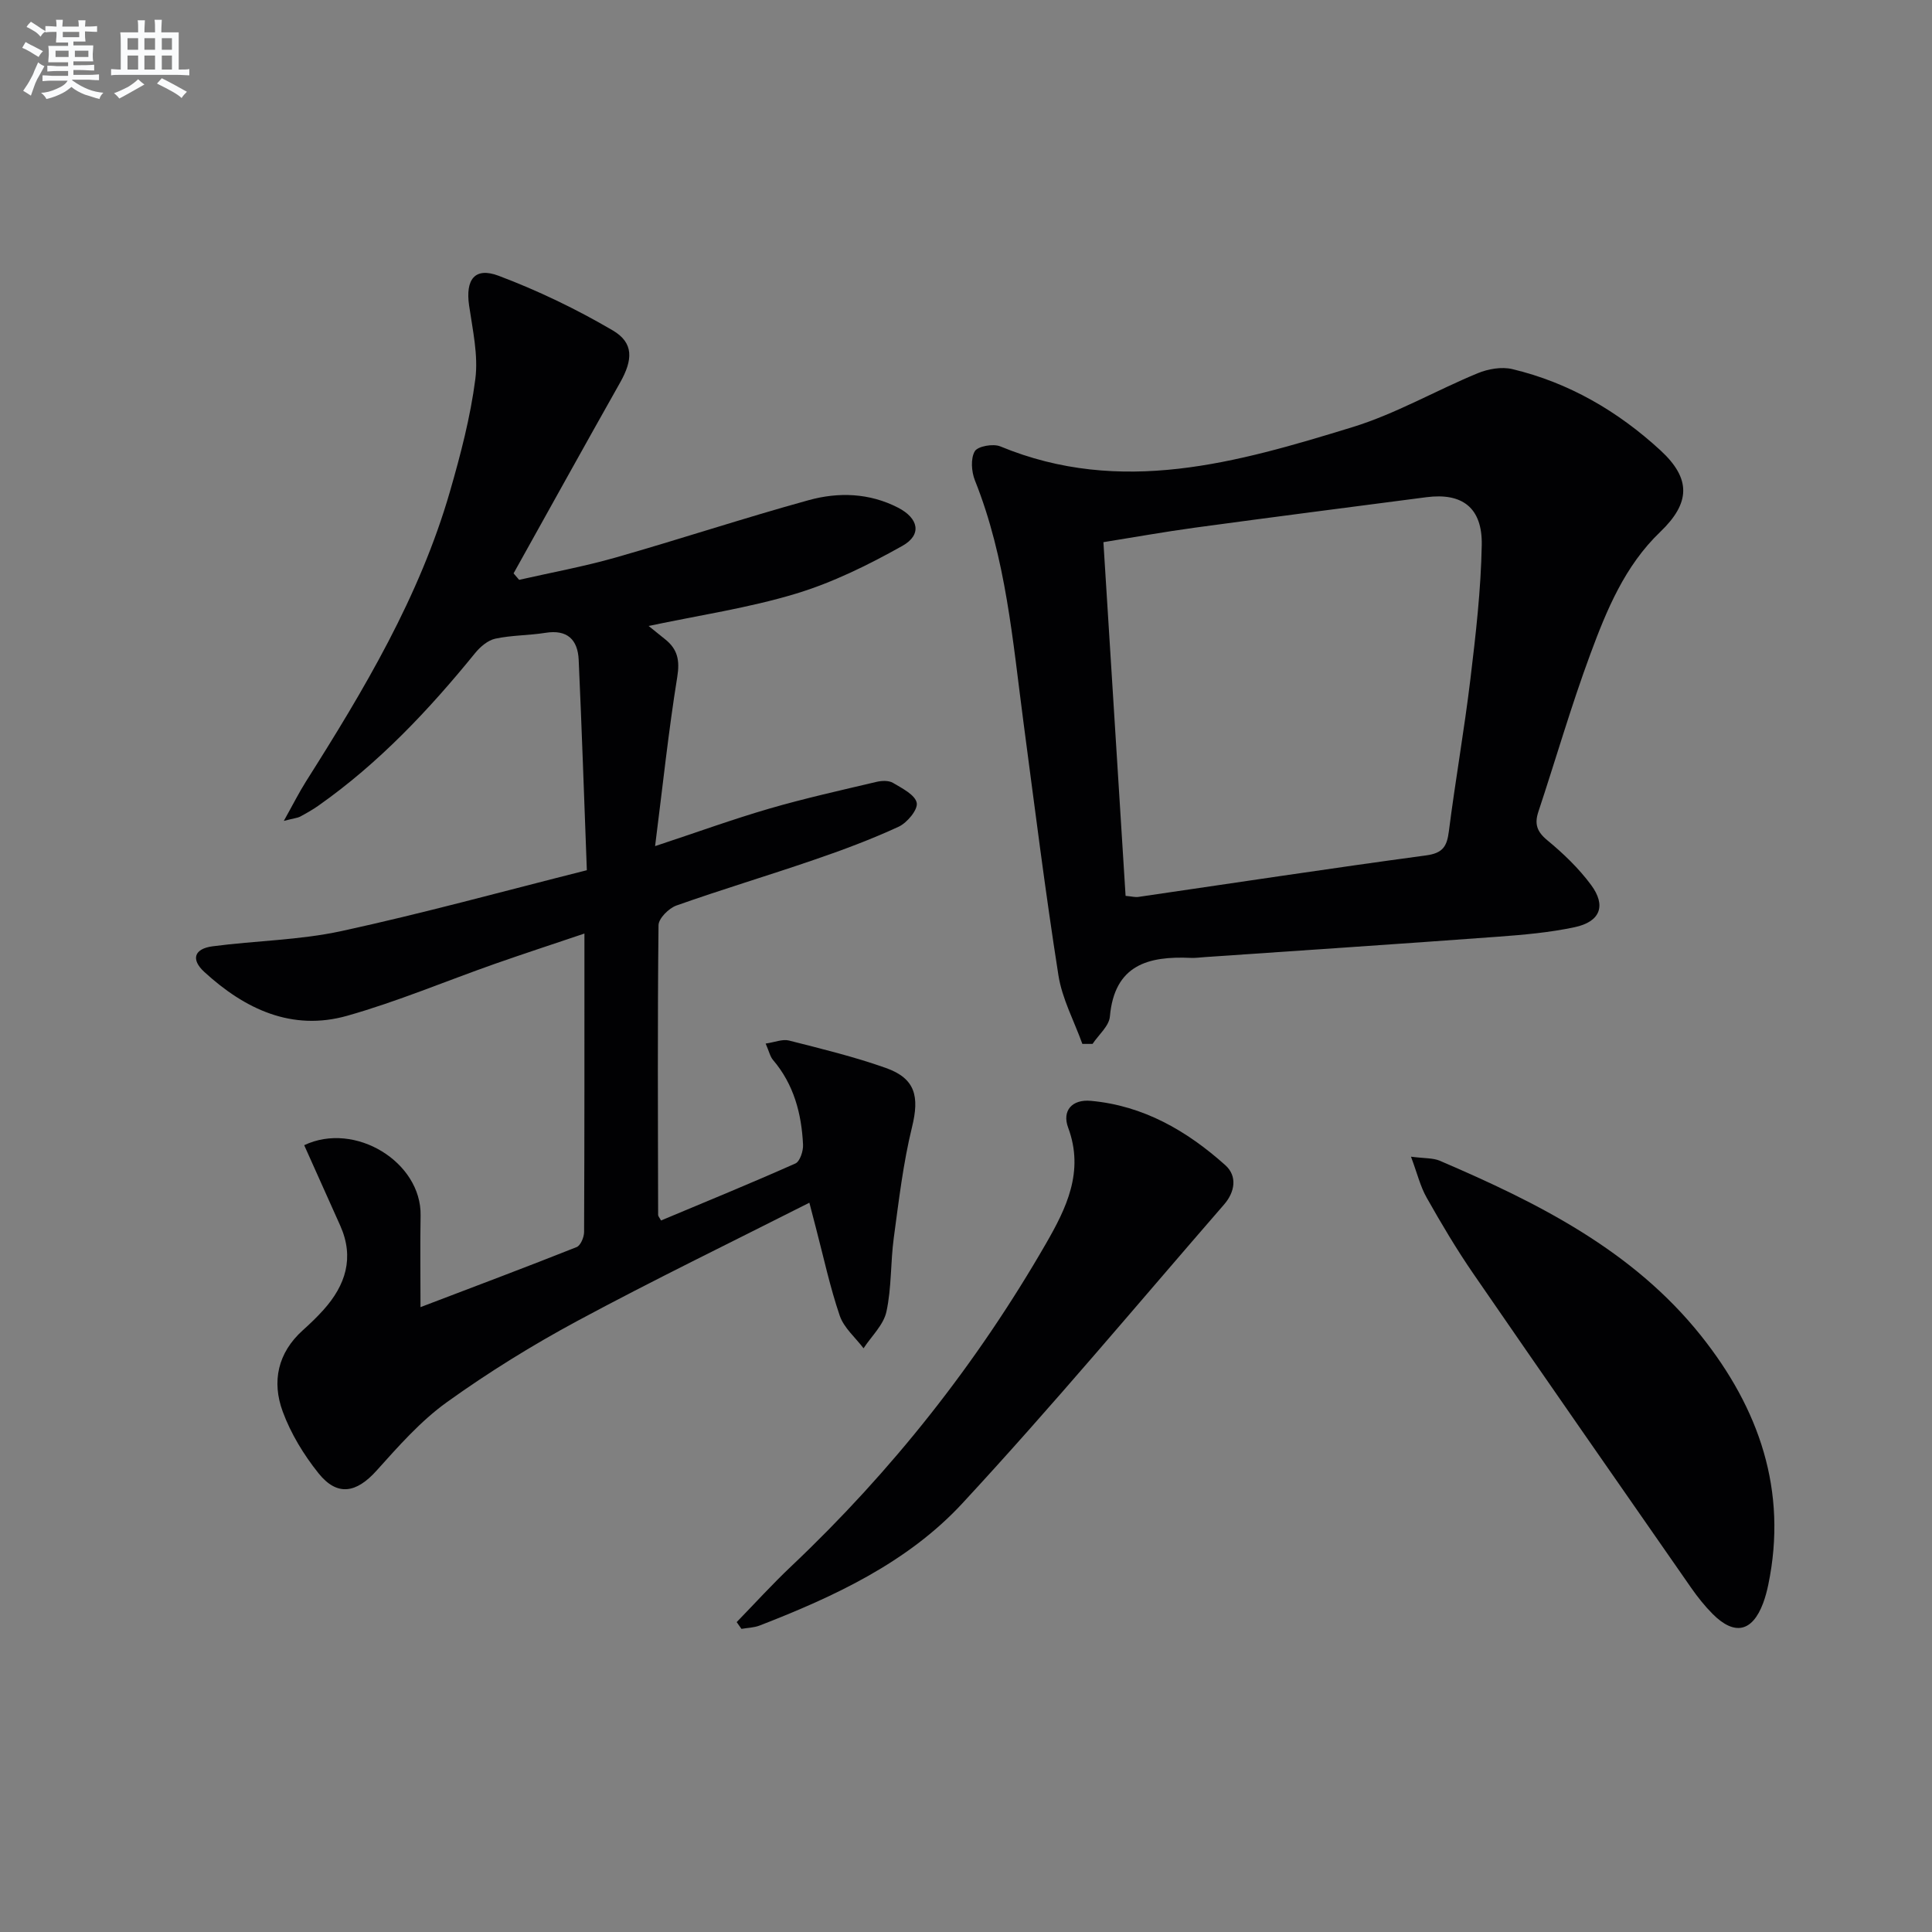
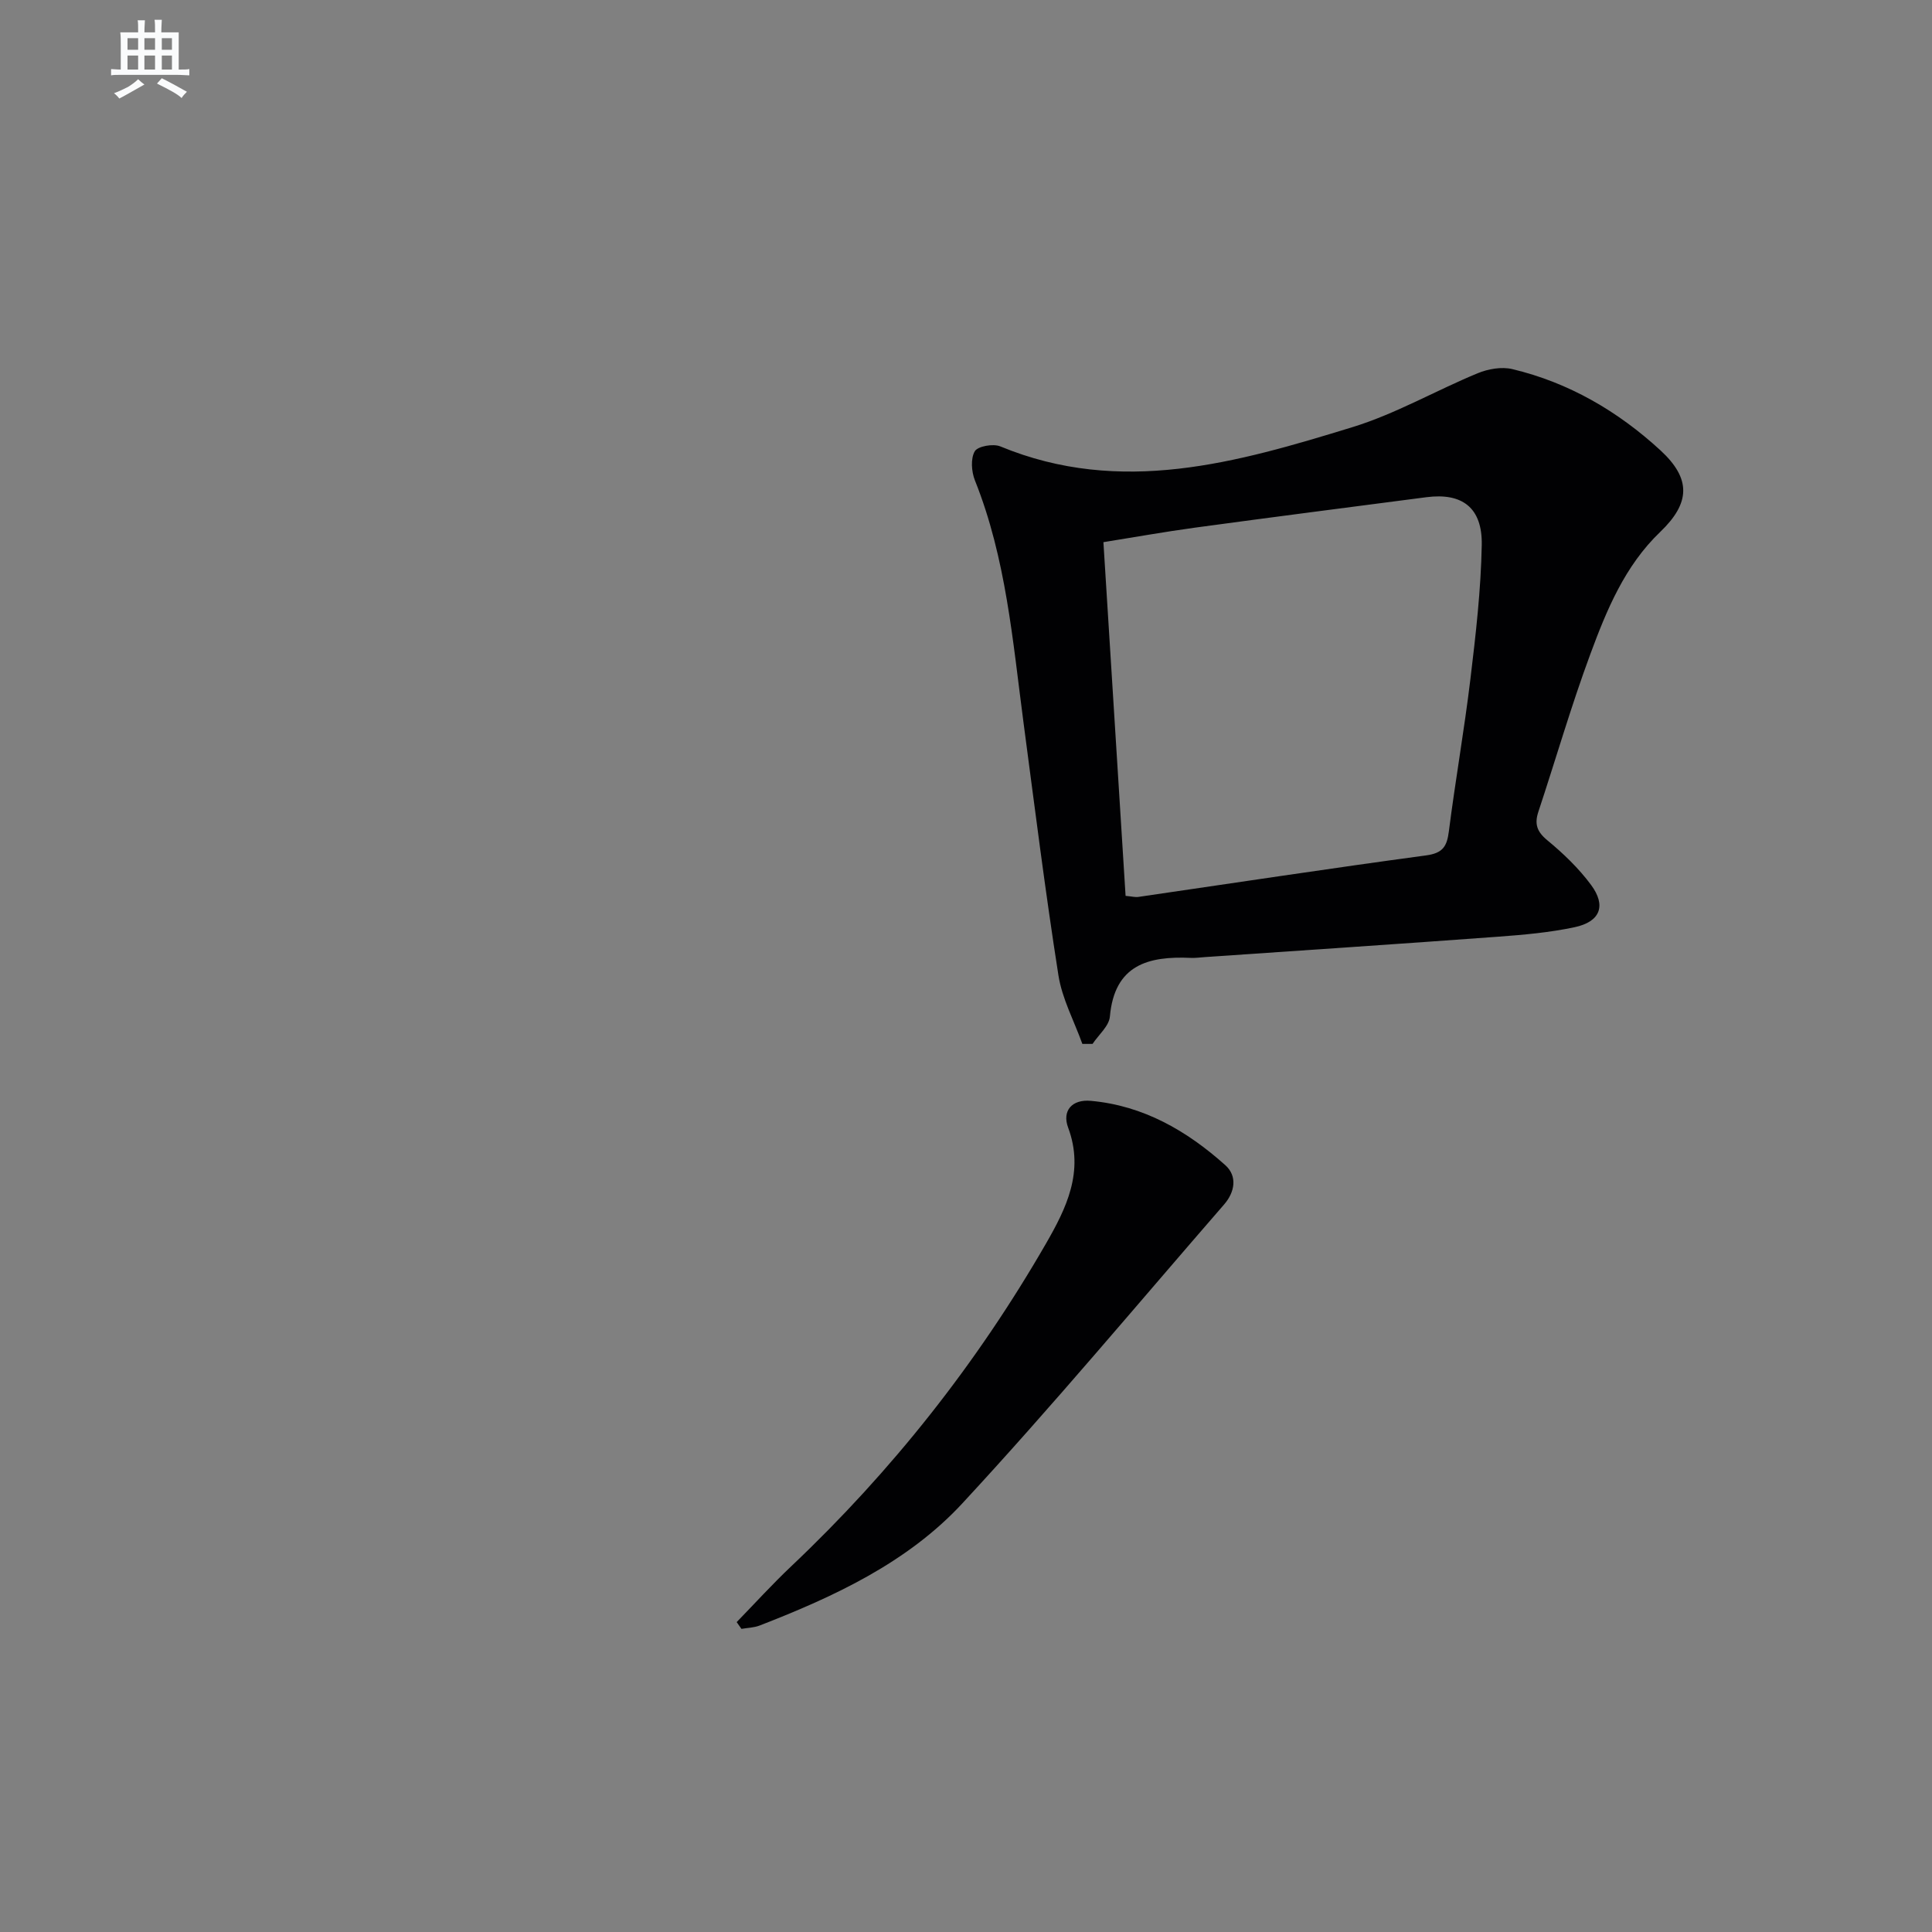
<svg xmlns="http://www.w3.org/2000/svg" enable-background="new 0 0 400 400" viewBox="0 0 400 400">
  <rect x="0" y="0" width="400" height="400" fill="#808080" stroke="none" />
  <g fill="#010103">
-     <path d="m58.76 169.96c1.94-3.47 3.15-5.88 4.58-8.15 12.02-18.99 23.53-38.25 29.82-60.06 2.2-7.63 4.24-15.41 5.25-23.26.64-4.95-.56-10.19-1.29-15.25-.77-5.34 1.15-8.01 6.1-6.15 8.15 3.07 16.11 6.9 23.63 11.31 4.41 2.58 4.19 6.1 1.53 10.82-7.41 13.13-14.71 26.32-22.05 39.49.38.45.77.89 1.15 1.34 6.64-1.51 13.37-2.74 19.91-4.6 13.39-3.82 26.63-8.2 40.05-11.9 6.16-1.7 12.55-1.5 18.48 1.55 4.28 2.2 5.01 5.61.92 7.91-7.02 3.94-14.41 7.59-22.08 9.91-9.8 2.96-20.04 4.47-30.47 6.68 1.19.96 2.29 1.86 3.4 2.74 2.59 2.05 3.09 4.36 2.53 7.81-1.82 11.25-3.01 22.6-4.59 35.03 8.71-2.88 16.13-5.58 23.7-7.78 7.3-2.12 14.73-3.77 22.13-5.52 1.09-.26 2.55-.32 3.43.21 1.89 1.12 4.59 2.48 4.91 4.14.27 1.4-1.99 4.12-3.74 4.93-5.72 2.64-11.65 4.85-17.62 6.89-9.43 3.24-19 6.1-28.4 9.43-1.57.56-3.69 2.67-3.7 4.08-.22 19.99-.12 39.98-.08 59.98 0 .27.27.54.6 1.15 9.27-3.89 18.6-7.7 27.81-11.8.95-.42 1.66-2.59 1.59-3.91-.31-6.42-1.9-12.46-6.21-17.52-.61-.71-.81-1.76-1.53-3.4 1.91-.28 3.5-.97 4.83-.63 6.73 1.71 13.52 3.36 20.06 5.68 6.14 2.18 6.96 5.93 5.42 12.22-1.84 7.5-2.74 15.26-3.78 22.94-.69 5.09-.44 10.34-1.53 15.32-.6 2.73-3.09 5.05-4.73 7.56-1.69-2.23-4.07-4.23-4.93-6.75-2.03-5.95-3.35-12.15-4.95-18.24-.37-1.4-.73-2.8-1.34-5.15-16.39 8.3-32.36 16.04-47.97 24.44-9.35 5.03-18.45 10.66-27.07 16.85-5.45 3.91-10.04 9.14-14.57 14.18-4.17 4.64-8.13 5.39-12.01.55-3.06-3.82-5.74-8.22-7.42-12.79-2.28-6.19-1.04-12.15 4.17-16.83 1.48-1.33 2.94-2.72 4.27-4.21 4.59-5.11 6.43-10.81 3.48-17.43-2.48-5.57-4.98-11.12-7.47-16.67 10.53-5 24.3 3.51 24.1 14.56-.11 5.94-.02 11.89-.02 18.97 11.77-4.49 22.08-8.36 32.32-12.43.83-.33 1.55-2.06 1.55-3.14.09-20.31.07-40.63.07-61.78-6.52 2.2-12.58 4.18-18.59 6.29-10.17 3.58-20.16 7.8-30.51 10.73-11.46 3.25-21.22-1.38-29.6-9.07-2.83-2.6-2.1-4.81 1.73-5.31 8.87-1.17 17.95-1.26 26.66-3.15 16.82-3.65 33.45-8.23 50.81-12.6-.57-15.01-1.04-29.29-1.69-43.56-.19-4.18-2.36-6.32-6.88-5.59-3.44.55-6.99.48-10.38 1.21-1.54.33-3.12 1.68-4.17 2.97-9.59 11.8-19.95 22.8-32.45 31.6-1.22.86-2.53 1.59-3.84 2.3-.54.26-1.18.3-3.33.86z" />
    <path d="m224.09 216.13c-1.7-4.74-4.2-9.35-4.96-14.24-2.73-17.37-4.91-34.82-7.22-52.26-2.24-16.94-3.61-34.04-10.06-50.16-.72-1.81-.92-4.5-.04-6.03.61-1.06 3.82-1.63 5.29-1.02 24.98 10.33 49.06 3.34 72.93-3.99 8.94-2.75 17.22-7.57 25.92-11.16 2.16-.89 4.95-1.38 7.16-.85 11.71 2.79 21.87 8.73 30.66 16.81 6.43 5.92 6.18 10.93-.04 16.9-7.32 7.01-11.09 16.15-14.48 25.33-3.97 10.72-7.14 21.73-10.74 32.58-.85 2.55-.32 4.15 1.87 5.95 3.31 2.73 6.49 5.79 9.03 9.22 3.2 4.32 1.9 7.63-3.41 8.76-5.17 1.1-10.5 1.57-15.79 1.96-20.22 1.49-40.44 2.83-60.67 4.22-1 .07-2 .21-2.99.17-8.81-.4-15.81 1.42-16.76 12.15-.18 1.98-2.34 3.78-3.59 5.66-.71 0-1.41 0-2.11 0zm8.95-30.65c1.34.12 2 .31 2.63.22 19.86-2.89 39.71-5.92 59.6-8.6 3.46-.47 4.3-1.86 4.7-4.97 1.34-10.52 3.19-20.98 4.46-31.52 1.11-9.22 2.18-18.49 2.35-27.76.15-7.75-4.05-10.87-11.45-9.91-15.97 2.08-31.94 4.13-47.89 6.3-6.32.86-12.6 1.99-18.99 3.01 1.56 24.87 3.07 49.03 4.59 73.23z" />
-     <path d="m292.13 239.48c2.83.37 4.55.24 5.96.84 20.29 8.7 39.97 18.52 54.09 36.23 11.99 15.04 17.98 32.04 13.92 51.57-.27 1.29-.61 2.58-1.07 3.81-2.24 5.95-5.92 6.76-10.45 2.22-1.63-1.64-3.1-3.49-4.43-5.39-15.08-21.67-30.17-43.33-45.13-65.08-3.48-5.06-6.62-10.36-9.64-15.71-1.32-2.32-1.95-5.02-3.25-8.49z" />
-     <path d="m152.52 335.84c3.77-3.88 7.41-7.89 11.34-11.6 20.8-19.69 38.38-41.93 52.67-66.72 4.21-7.31 8.01-14.94 4.62-24.05-1.3-3.48.77-5.92 4.72-5.55 10.88.99 19.88 6.21 27.81 13.31 2.56 2.29 1.98 5.58-.24 8.14-17.99 20.71-35.58 41.79-54.21 61.9-11.34 12.24-26.5 19.28-41.96 25.28-1.17.45-2.5.47-3.76.69-.33-.47-.66-.94-.99-1.4z" />
+     <path d="m152.52 335.84c3.77-3.88 7.41-7.89 11.34-11.6 20.8-19.69 38.38-41.93 52.67-66.72 4.21-7.31 8.01-14.94 4.62-24.05-1.3-3.48.77-5.92 4.72-5.55 10.88.99 19.88 6.21 27.81 13.31 2.56 2.29 1.98 5.58-.24 8.14-17.99 20.71-35.58 41.79-54.21 61.9-11.34 12.24-26.5 19.28-41.96 25.28-1.17.45-2.5.47-3.76.69-.33-.47-.66-.94-.99-1.4" />
  </g>
-   <path d="m6.8 9.5c.6.3 1.3.7 2.1 1.1-.4.4-.7.8-.9 1.2-.7-.4-1.3-.8-1.8-1.1s-1.1-.6-1.6-.8c.2-.4.5-.8.7-1.2.4.2.8.5 1.5.8zm.9 6.9c-.3.6-.5 1.1-.7 1.7s-.4 1.1-.6 1.7c-.6-.4-1.1-.7-1.6-1 .7-1 1.2-1.8 1.5-2.4.3-.5.6-1.1.8-1.7.3-.6.5-1.2.8-1.8.3.3.8.6 1.3.8-.7 1.3-1.2 2.2-1.5 2.7zm.1-11c.4.3 1 .7 1.7 1.1-.5.2-.8.6-1.1 1.1-.5-.6-1-1-1.4-1.2s-.9-.6-1.5-.8c.2-.4.5-.7.9-1.1.5.3.9.6 1.4.9zm10.5 13.1c1 .4 2 .6 3.1.7-.4.4-.7.8-.8 1.3-.9-.2-1.9-.6-3-.9-1-.4-2-.9-2.8-1.6-.5.4-1.1.9-1.9 1.3s-1.9.9-3.3 1.2c-.1-.3-.5-.8-1.1-1.3 1 0 2.1-.3 3.2-.8 1.2-.5 1.9-1 2.3-1.7h-3.2c-.4 0-1 0-2 .1v-1.2c1 0 1.7.1 2 .1h3.3v-1h-2.3c-.2 0-.9 0-2 .1v-1.2c1.2 0 1.9.1 2 .1h2.3v-.8h-4.1c0-.7.1-1.2.1-1.6 0-.5 0-1.1-.1-1.8h4.1v-.7h-2.5c0-.6.1-1.1.1-1.6v-.6h-.5c-.4 0-1 0-1.8.1v-1.3c1.2 0 1.9.1 2.1.1h.2c0-.3 0-.8-.1-1.4h1.4c0 .6-.1 1-.1 1.4h3.4c0-.4 0-.8-.1-1.3h1.5c0 .4-.1.9-.1 1.3.7 0 1.5 0 2.5-.1v1.2c-1 0-1.8-.1-2.5-.1v.6c0 .3 0 .8.1 1.5h-2.5v.8h4.1c0 .8-.1 1.3-.1 1.8s0 1 .1 1.5h-4.1v.8h1.4c.8 0 1.8 0 2.9-.1v1.2c-1 0-1.9-.1-2.8-.1h-1.5v1h3.2c.3 0 1 0 2.1-.1v1.2c-1.1 0-1.8-.1-2.1-.1h-3.4l-.1.1c1.4 1 2.4 1.5 3.4 1.9zm-4.1-6.7v-1.3h-2.7v1.3zm2.2-4.1v-1.1h-3.4v1.1zm1.9 4.1v-1.3h-2.8v1.3z" fill="#fafbfc" />
  <path d="m37 6.7v2.3 5.4c1 0 1.8 0 2.2-.1v1.3c-.6 0-1.5-.1-2.5-.1h-11.9c-.7 0-1.3 0-1.8.1v-1.3c.5 0 1.1.1 2 .1v-5.2c0-1 0-1.8-.1-2.5h3.7c0-1.3 0-2.1-.1-2.5h1.5c0 .4-.1 1.3-.1 2.5h2.2c0-1.2 0-2.1-.1-2.6h1.5c0 .4-.1 1.3-.1 2.6zm-12.3 13.7c-.3-.4-.7-.8-1.1-1.1 1.1-.4 2.1-.9 2.9-1.3.8-.5 1.5-1 2.1-1.6.4.4.9.8 1.3 1.1-2.5 1.4-4.2 2.4-5.2 2.9zm3.9-10.1v-2.4h-2.2v2.4zm0 4.1v-2.9h-2.2v2.9zm3.5-4.1v-2.4h-2.2v2.4zm0 4.1v-2.9h-2.2v2.9zm.4 2.9 1-1.1c.6.3 1.4.7 2.5 1.3s2 1.1 2.7 1.5c-.4.4-.8.8-1.1 1.3-.8-.8-2.5-1.7-5.1-3zm3.1-7v-2.4h-2.1v2.4zm0 4.1v-2.9h-2.1v2.9z" fill="#fafbfc" />
</svg>